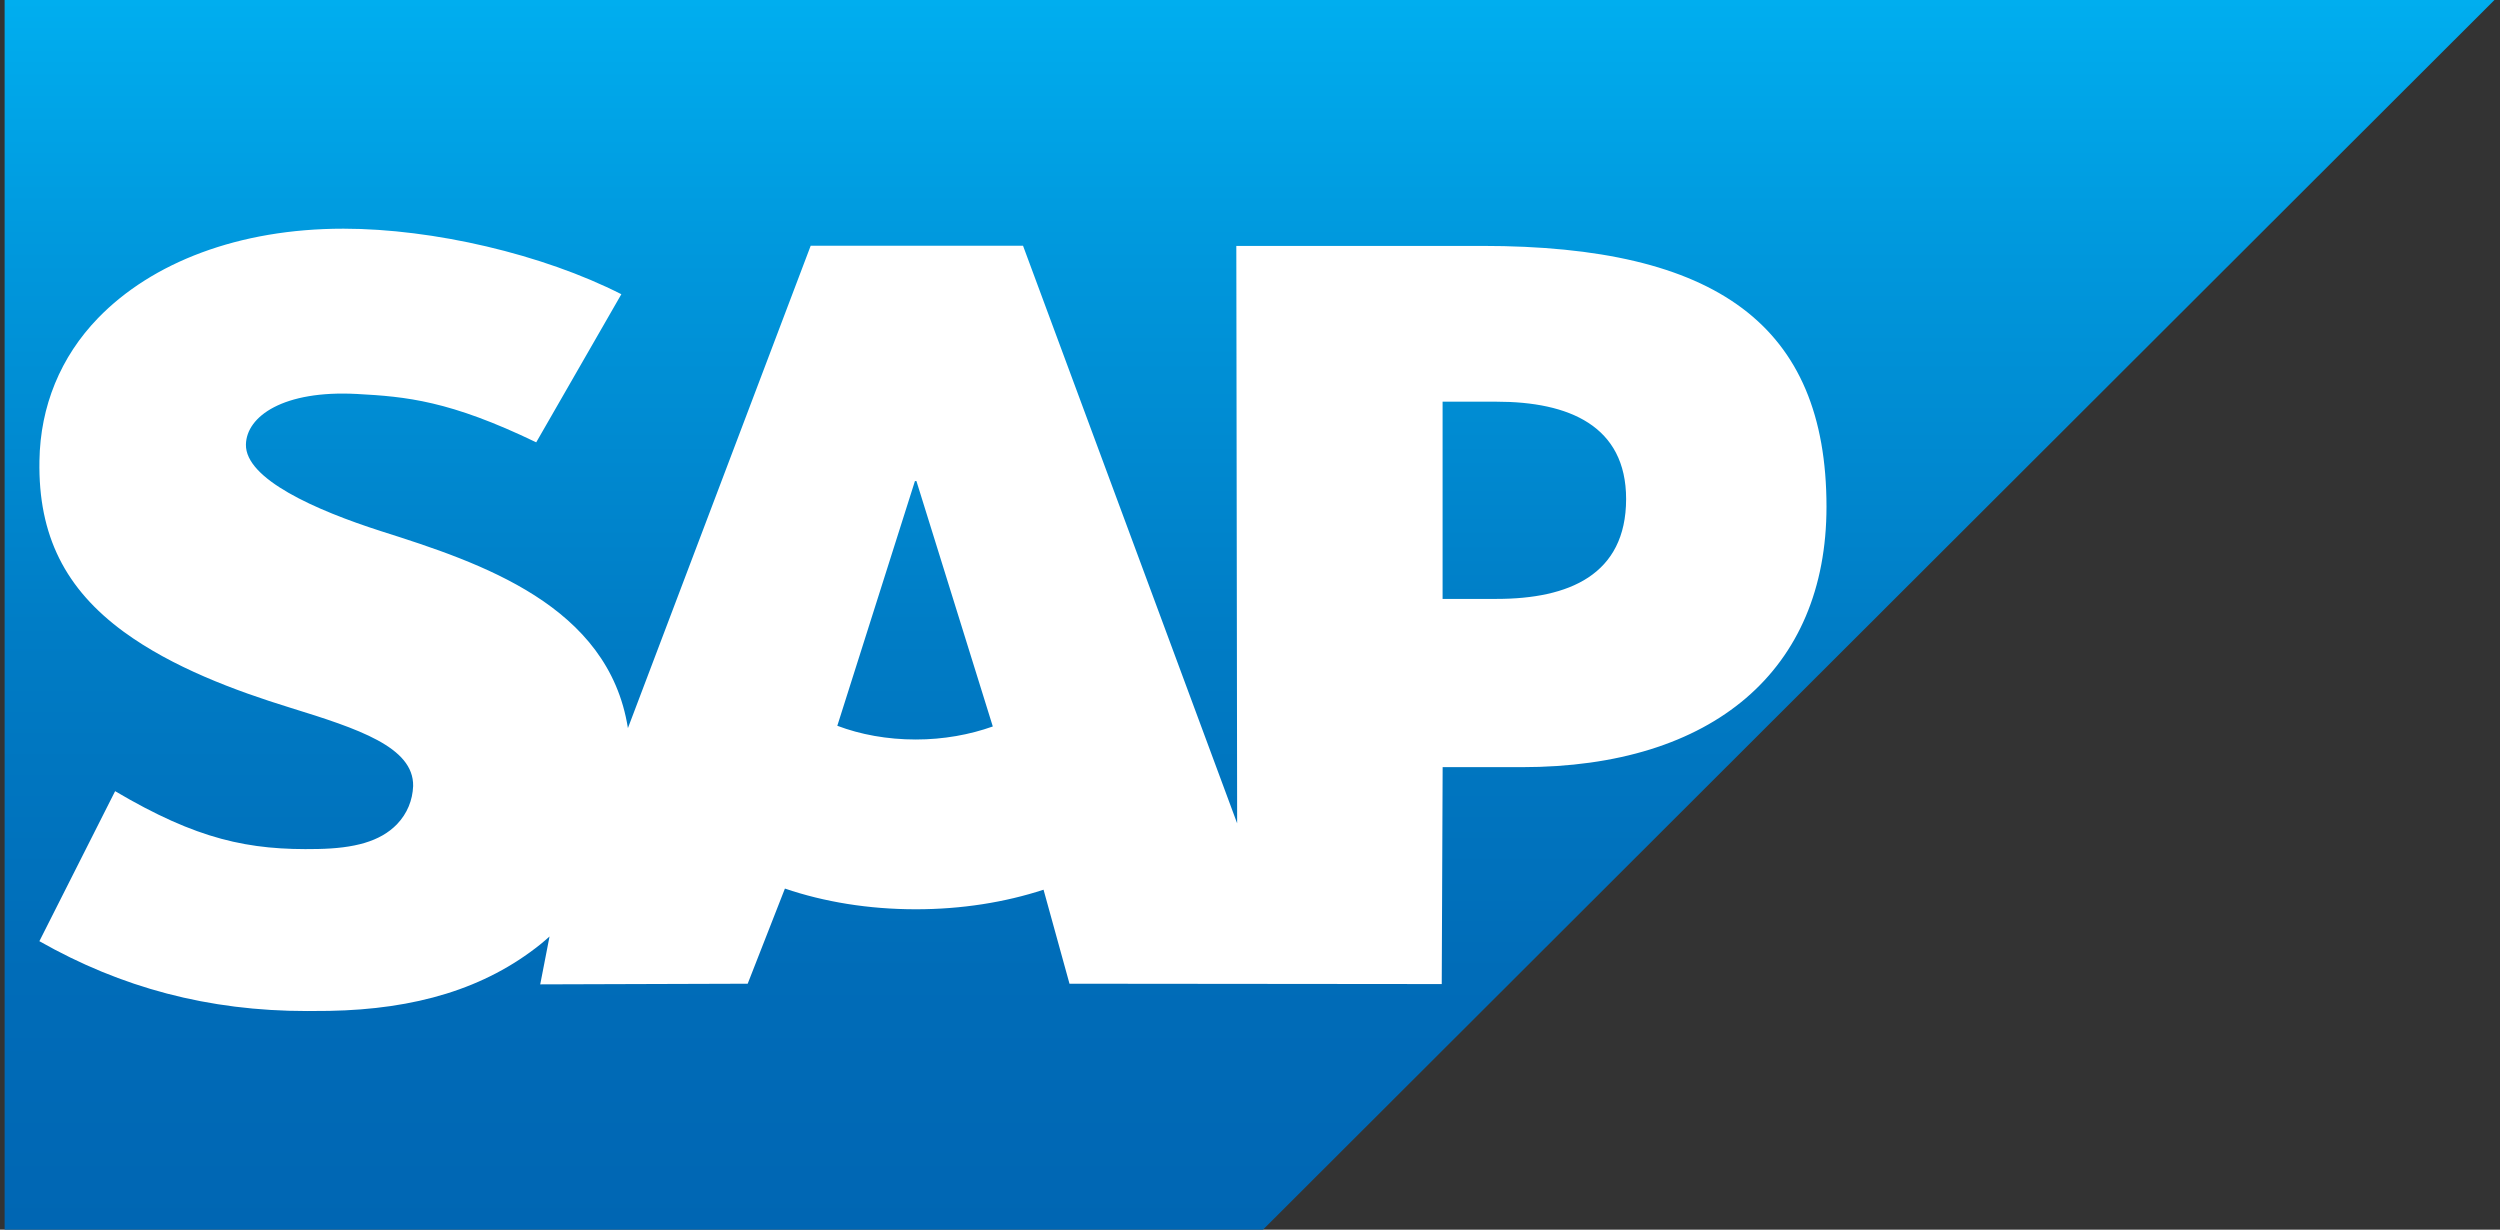
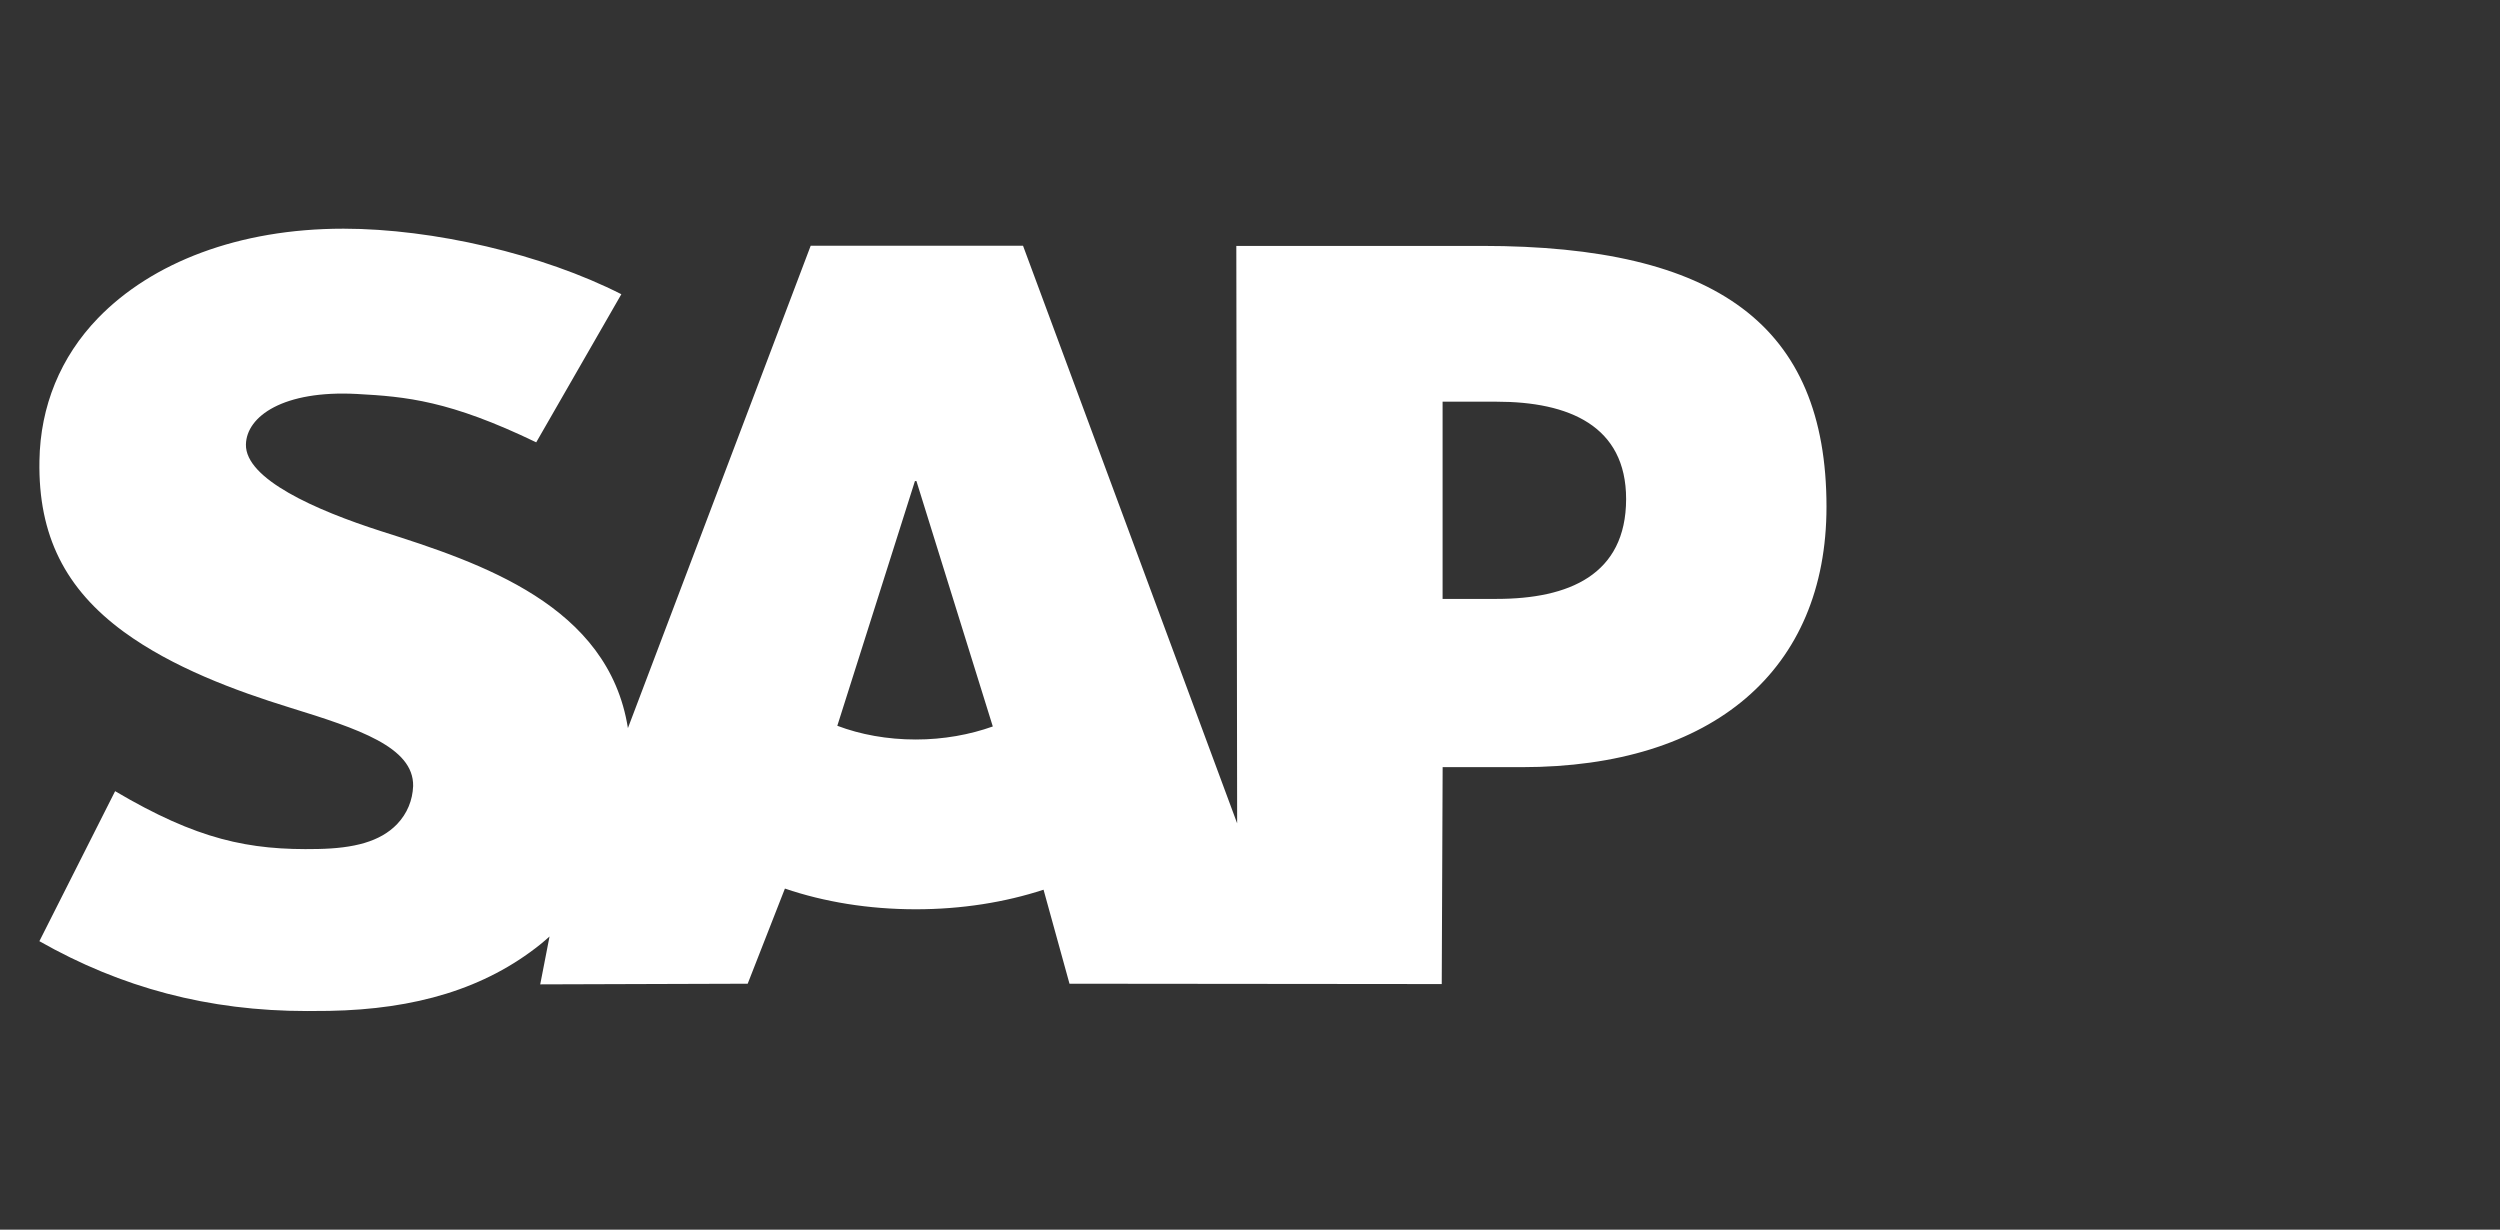
<svg xmlns="http://www.w3.org/2000/svg" width="246" height="121" viewBox="0 0 246 121" fill="none">
  <rect x="0" y="0" width="246" height="121" fill="#333333" stroke="none" />
  <g clip-path="url(#clip0_128_88419)">
-     <path fill-rule="evenodd" clip-rule="evenodd" d="M0.455 121H124.277L245.455 0H0.455V121" fill="url(#paint0_linear_128_88419)" />
-     <path fill-rule="evenodd" clip-rule="evenodd" d="M145.851 24.2H121.654L121.735 81.016L100.665 24.178H79.773L61.787 71.645C59.875 59.567 47.367 55.399 37.526 52.277C31.027 50.194 24.129 47.128 24.199 43.74C24.253 40.96 27.889 38.381 35.115 38.766C39.963 39.026 44.246 39.416 52.764 43.525L61.141 28.951C53.373 25.004 42.632 22.511 33.825 22.503H33.771C23.502 22.503 14.95 25.824 9.65 31.296C5.955 35.114 3.962 39.97 3.881 45.34C3.746 52.729 6.458 57.967 12.157 62.154C16.973 65.676 23.133 67.962 28.56 69.639C35.253 71.71 40.72 73.511 40.653 77.346C40.599 78.744 40.071 80.051 39.064 81.105C37.394 82.826 34.835 83.471 31.293 83.541C24.46 83.686 19.397 82.613 11.328 77.851L3.875 92.613C11.937 97.19 20.493 99.486 30.216 99.486L32.403 99.47C40.865 99.317 47.733 97.292 53.19 92.909C53.502 92.659 53.783 92.406 54.074 92.151L53.158 96.862L73.573 96.797L77.236 87.435C81.087 88.747 85.467 89.473 90.115 89.473C94.646 89.473 98.906 88.784 102.685 87.547L105.238 96.797L141.867 96.832L141.956 75.488H149.751C168.59 75.488 179.727 65.915 179.727 49.863C179.721 31.984 168.895 24.197 145.851 24.197L145.851 24.2ZM90.115 72.767C87.301 72.767 84.661 72.277 82.391 71.417L90.029 47.338H90.177L97.692 71.484C95.429 72.291 92.852 72.767 90.113 72.767H90.115ZM147.267 58.932H141.951V39.527H147.27C154.354 39.527 160.01 41.882 160.01 49.105C160.003 56.58 154.354 58.932 147.27 58.932" fill="white" />
+     <path fill-rule="evenodd" clip-rule="evenodd" d="M145.851 24.2H121.654L121.735 81.016L100.665 24.178H79.773L61.787 71.645C59.875 59.567 47.367 55.399 37.526 52.277C31.027 50.194 24.129 47.128 24.199 43.74C24.253 40.96 27.889 38.381 35.115 38.766C39.963 39.026 44.246 39.416 52.764 43.525L61.141 28.951C53.373 25.004 42.632 22.511 33.825 22.503H33.771C23.502 22.503 14.95 25.824 9.65 31.296C5.955 35.114 3.962 39.97 3.881 45.34C3.746 52.729 6.458 57.967 12.157 62.154C16.973 65.676 23.133 67.962 28.56 69.639C35.253 71.71 40.72 73.511 40.653 77.346C40.599 78.744 40.071 80.051 39.064 81.105C37.394 82.826 34.835 83.471 31.293 83.541C24.46 83.686 19.397 82.613 11.328 77.851L3.875 92.613C11.937 97.19 20.493 99.486 30.216 99.486L32.403 99.47C40.865 99.317 47.733 97.292 53.19 92.909C53.502 92.659 53.783 92.406 54.074 92.151L53.158 96.862L73.573 96.797L77.236 87.435C81.087 88.747 85.467 89.473 90.115 89.473C94.646 89.473 98.906 88.784 102.685 87.547L105.238 96.797L141.867 96.832L141.956 75.488H149.751C168.59 75.488 179.727 65.915 179.727 49.863C179.721 31.984 168.895 24.197 145.851 24.197L145.851 24.2ZM90.115 72.767C87.301 72.767 84.661 72.277 82.391 71.417L90.029 47.338H90.177L97.692 71.484C95.429 72.291 92.852 72.767 90.113 72.767H90.115M147.267 58.932H141.951V39.527H147.27C154.354 39.527 160.01 41.882 160.01 49.105C160.003 56.58 154.354 58.932 147.27 58.932" fill="white" />
  </g>
  <defs>
    <linearGradient id="paint0_linear_128_88419" x1="122.955" y1="0" x2="122.955" y2="121.003" gradientUnits="userSpaceOnUse">
      <stop stop-color="#00AEEF" />
      <stop offset="0.212" stop-color="#0097DC" />
      <stop offset="0.519" stop-color="#007CC5" />
      <stop offset="0.792" stop-color="#006CB8" />
      <stop offset="1" stop-color="#0066B3" />
    </linearGradient>
    <clipPath id="clip0_128_88419">
      <rect width="245" height="121" fill="white" transform="translate(0.455)" />
    </clipPath>
  </defs>
</svg>